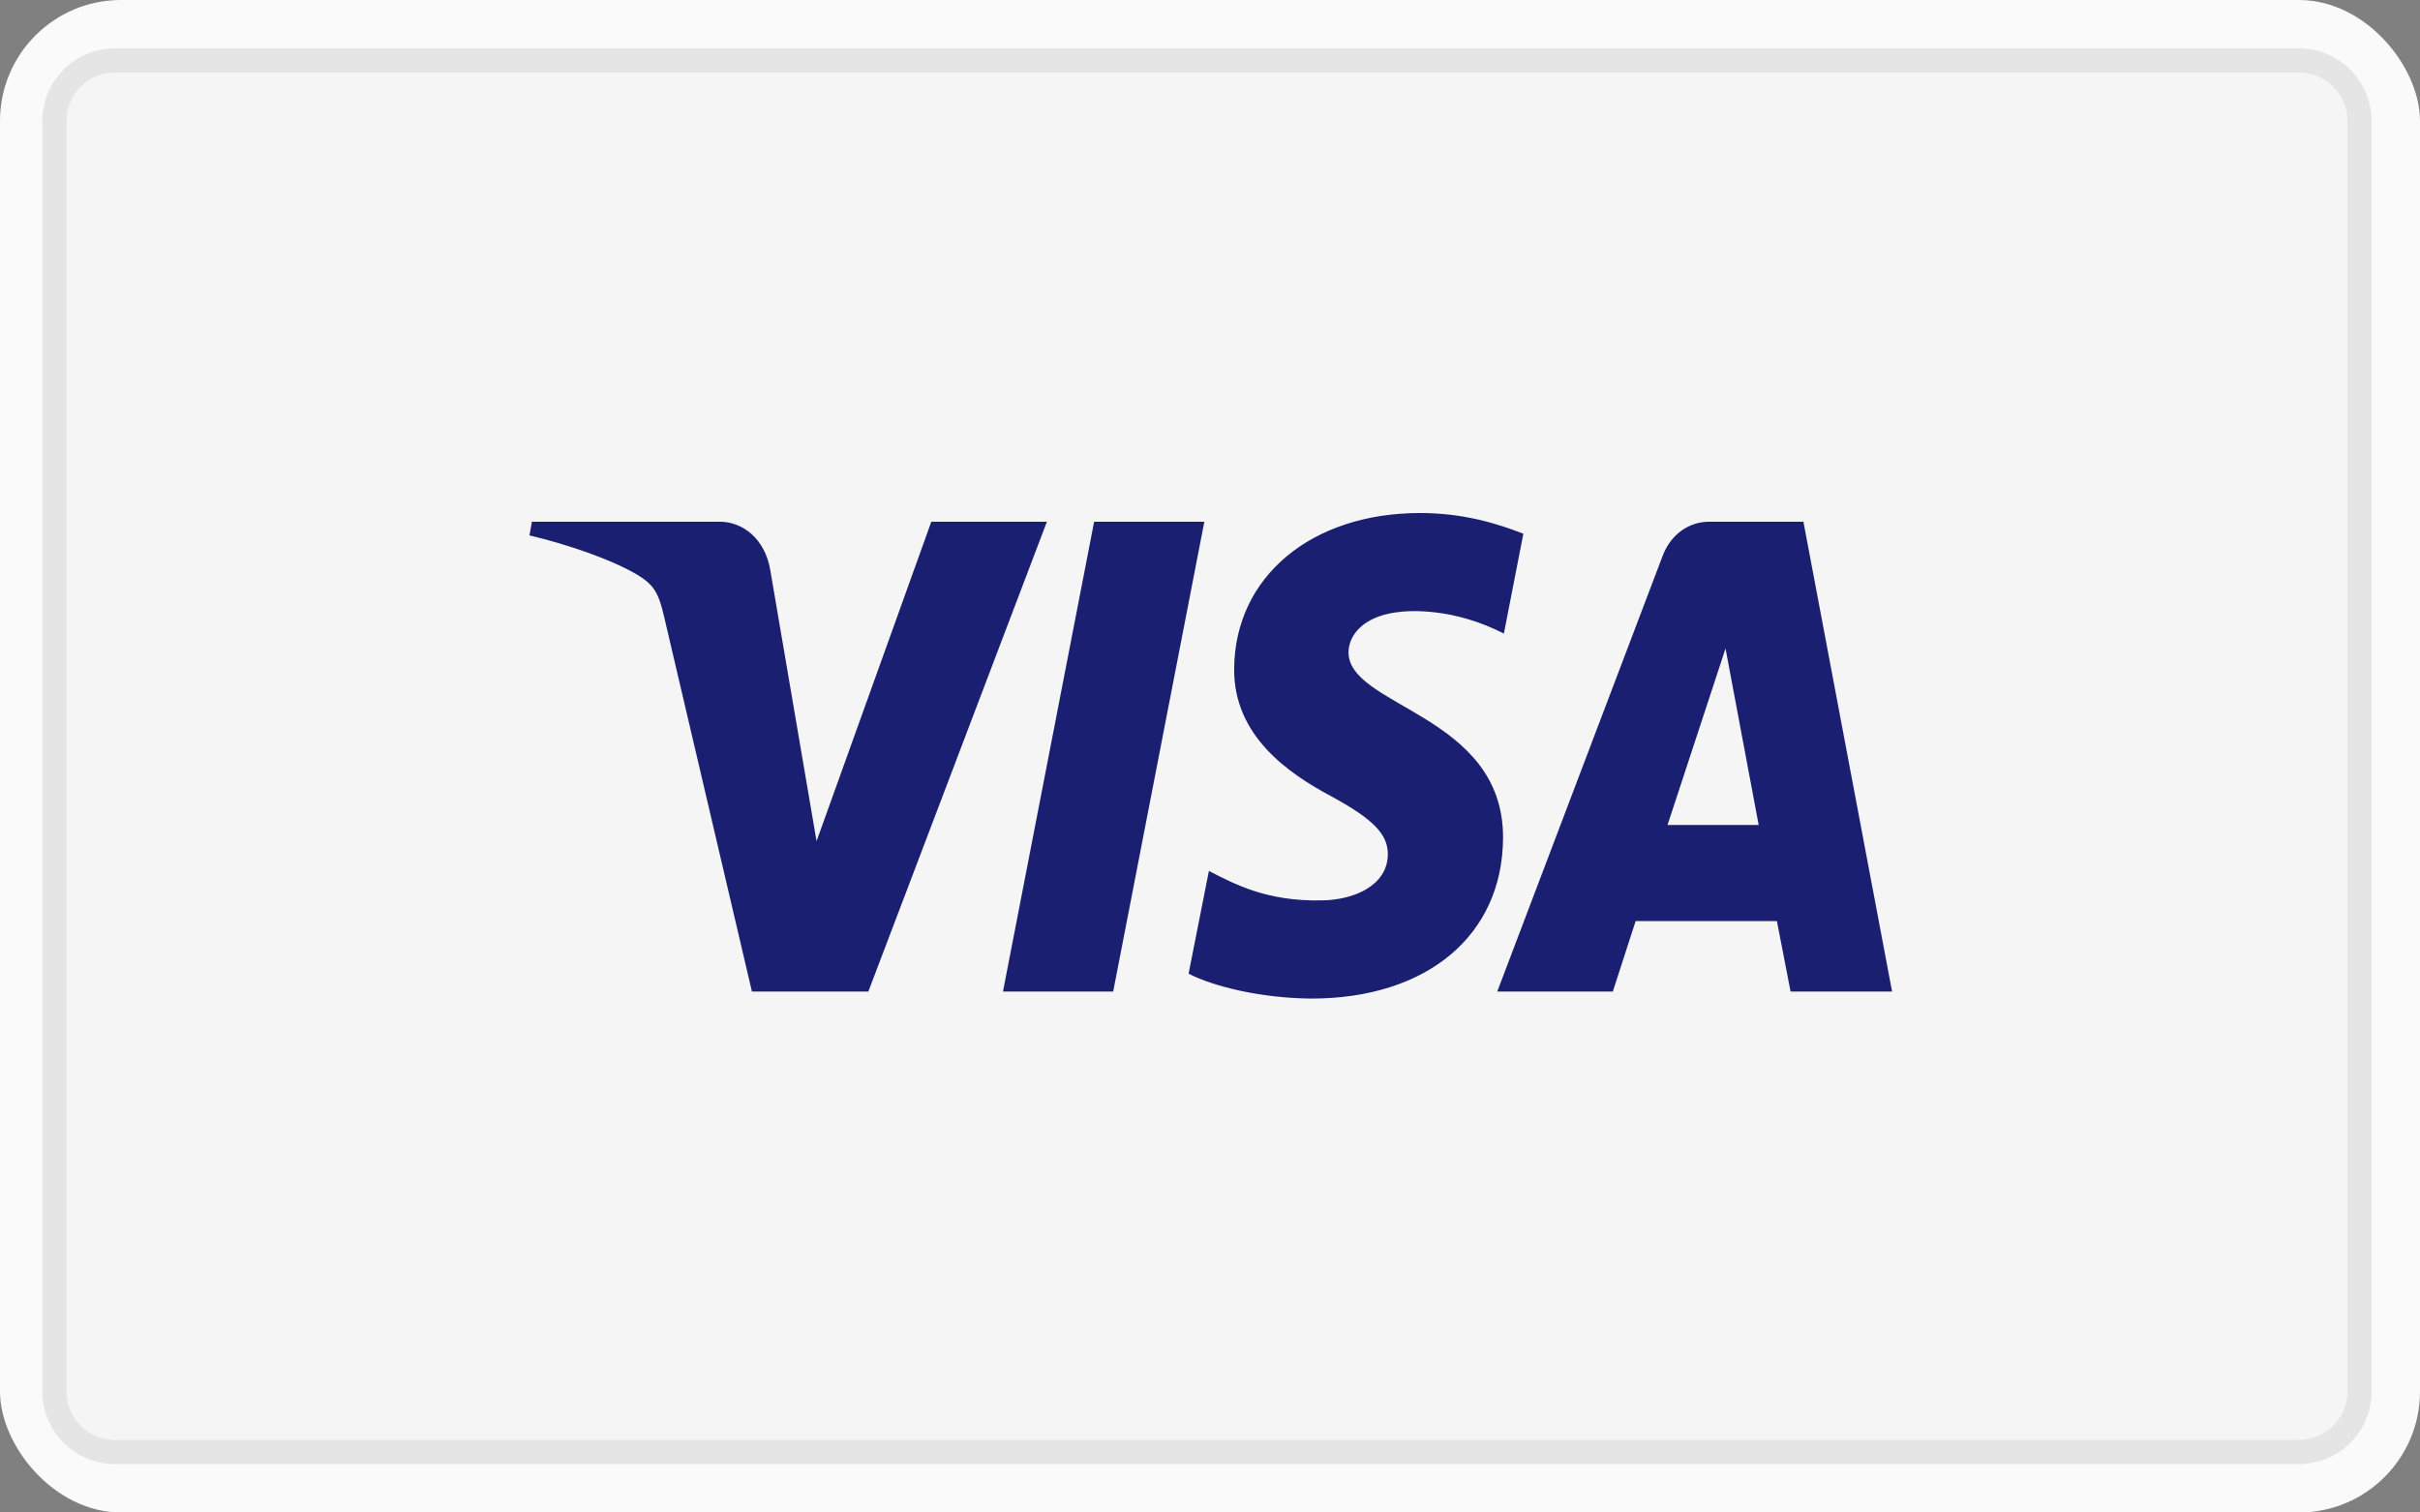
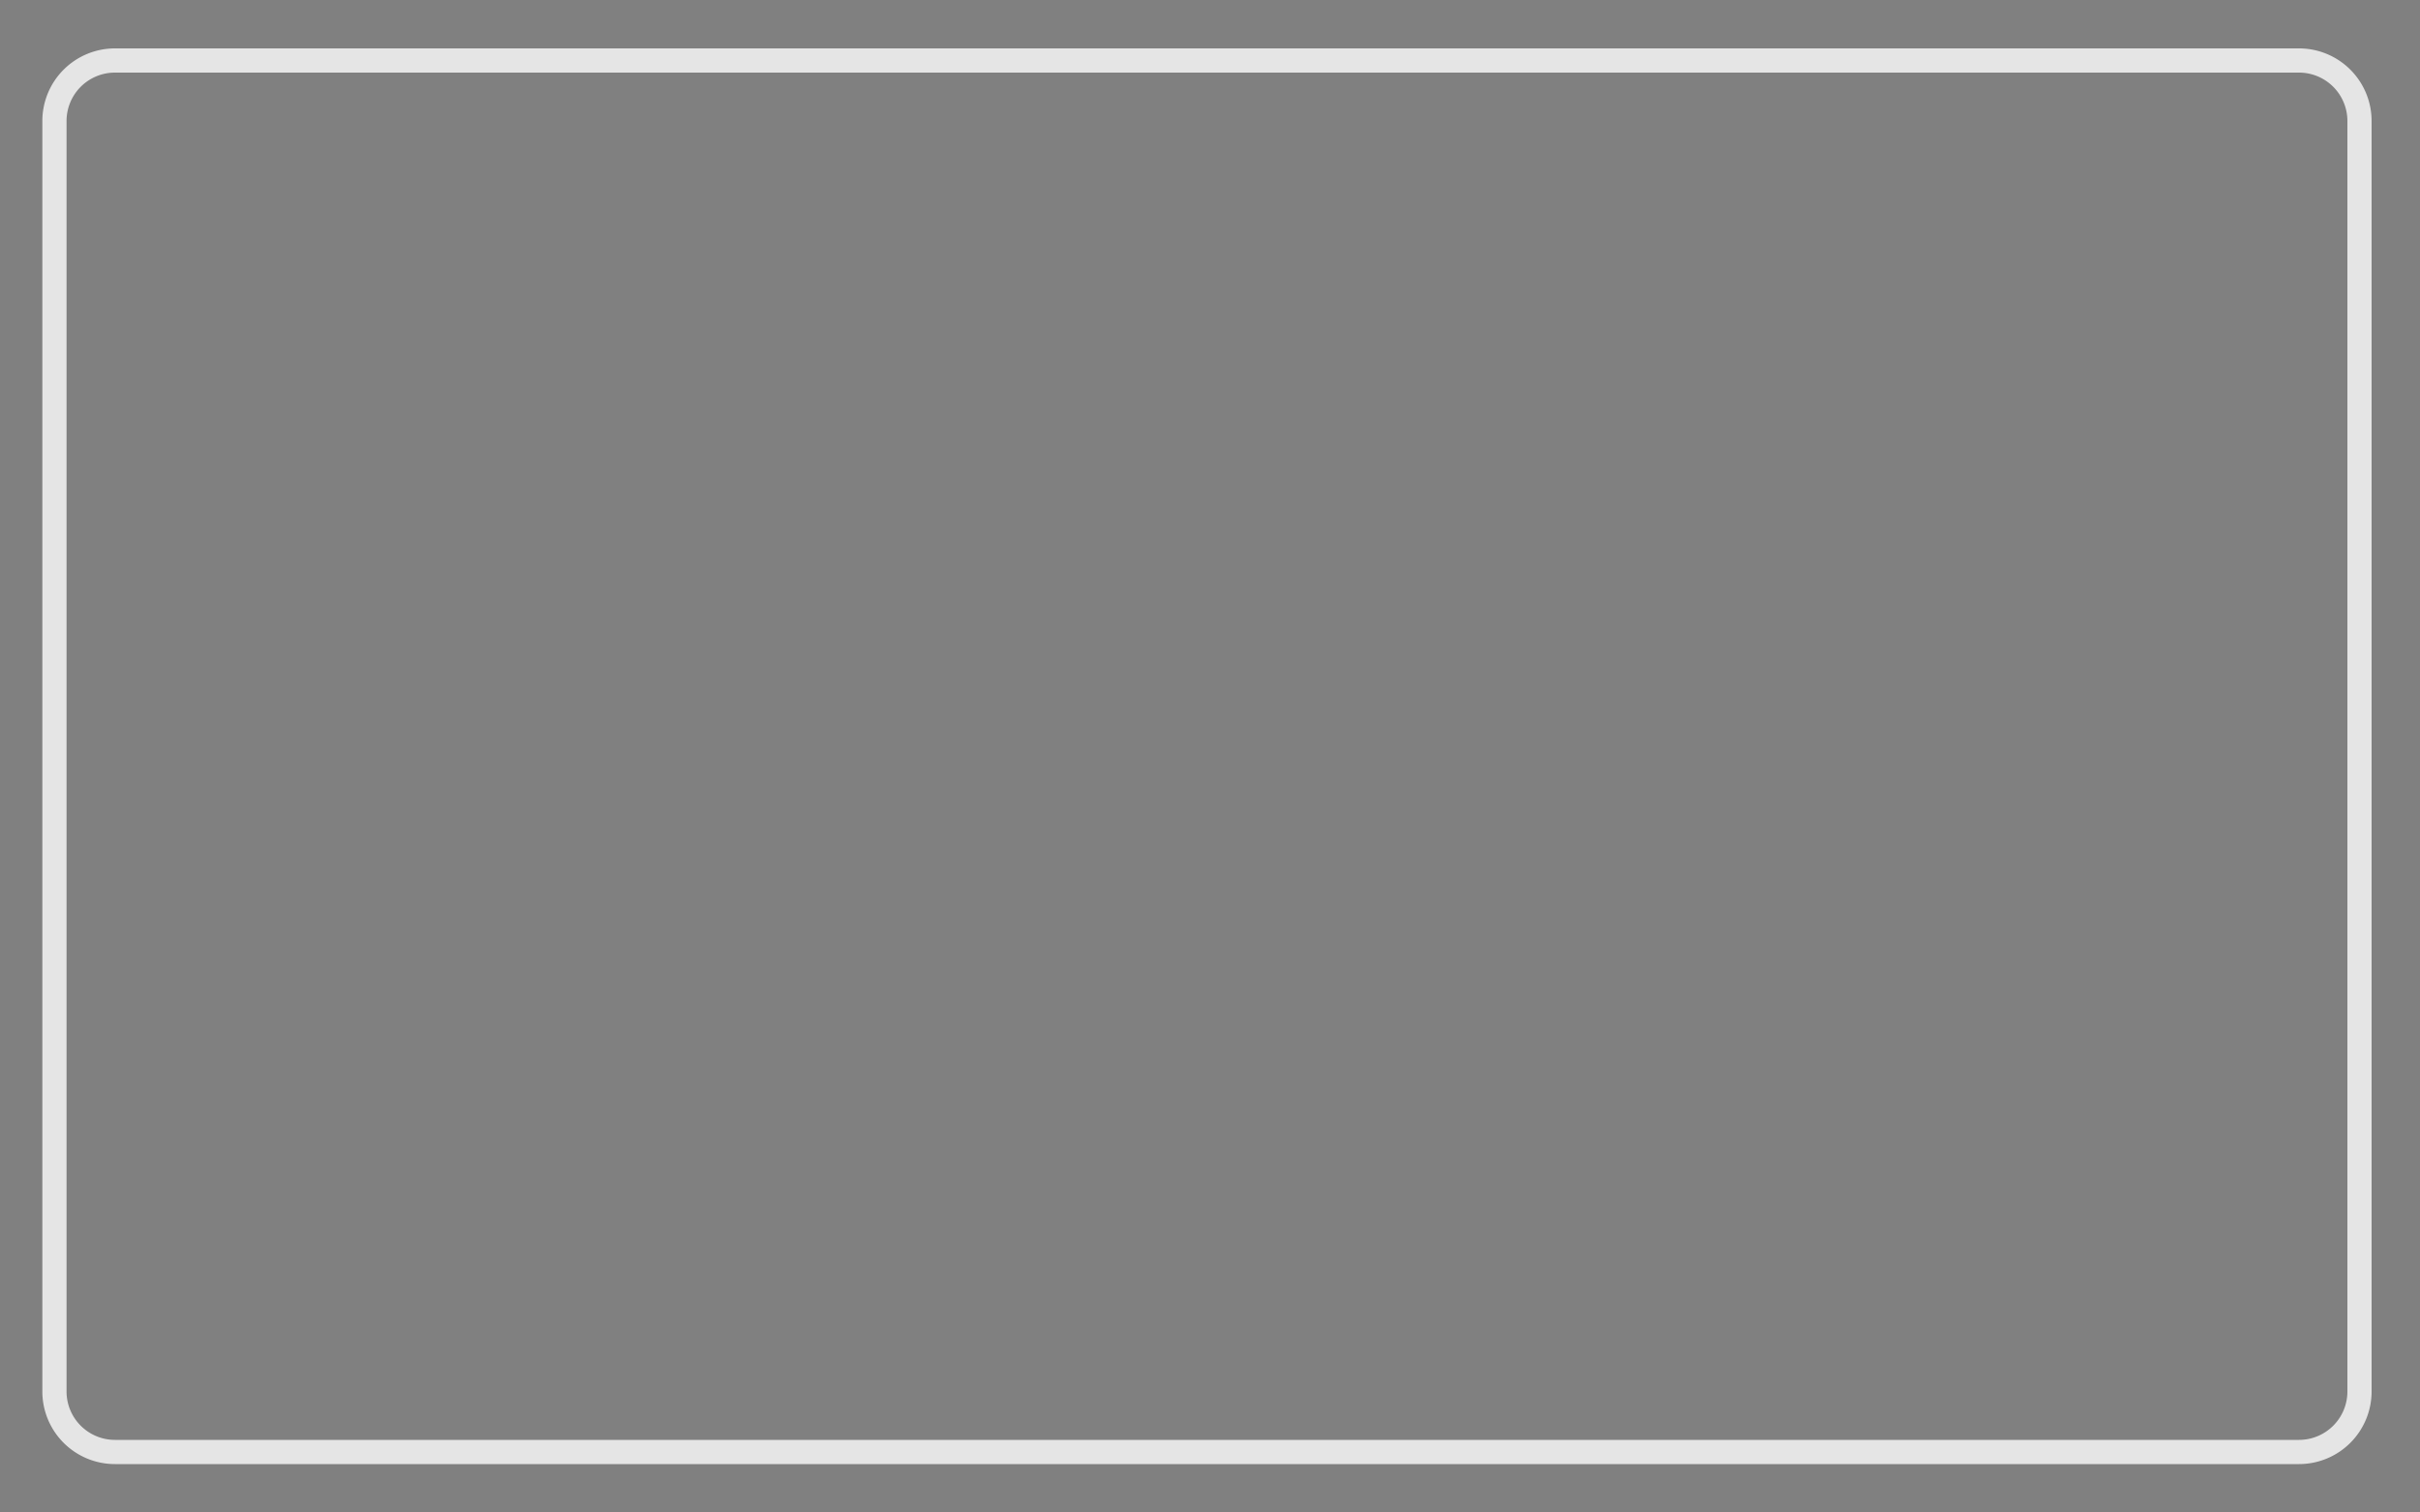
<svg xmlns="http://www.w3.org/2000/svg" xmlns:ns1="http://sodipodi.sourceforge.net/DTD/sodipodi-0.dtd" xmlns:ns2="http://www.inkscape.org/namespaces/inkscape" viewBox="0 0 400 250" version="1.1" id="svg28" ns1:docname="payment_visa_new.svg" ns2:version="0.92.3 (2405546, 2018-03-11)">
  <rect x="0" y="0" width="400" height="250" fill="#808080" stroke="none" />
  <ns1:namedview pagecolor="#ffffff" bordercolor="#666666" borderopacity="1" objecttolerance="10" gridtolerance="10" guidetolerance="10" ns2:pageopacity="0" ns2:pageshadow="2" ns2:window-width="1920" ns2:window-height="1137" id="namedview30" showgrid="false" ns2:zoom="3.6225078" ns2:cx="196.0409" ns2:cy="125" ns2:window-x="-8" ns2:window-y="-8" ns2:window-maximized="1" ns2:current-layer="svg28" />
  <defs id="defs4">
    <style id="style2">.cls-1{fill:#fafafa;}.cls-2{fill:#f5f5f5;}.cls-3{fill:#e5e5e5;}.cls-4{fill:none;}.cls-5{fill:#005ca8;}.cls-6{fill:#f6a723;}</style>
    <clipPath id="clipEmfPath1" clipPathUnits="userSpaceOnUse">
      <path id="path839" d="  M -351.917,-573.436   L 577.356,-573.436   L 577.356,629.115   L -351.917,629.115   z" />
    </clipPath>
    <pattern y="0" x="0" height="6" width="6" patternUnits="userSpaceOnUse" id="EMFhbasepattern" />
  </defs>
  <title id="title6">payment_Zeichenfläche 1visa</title>
  <g id="Ebene_1" data-name="Ebene 1">
-     <rect class="cls-1" width="400" height="250" rx="20" ry="20" id="rect8" />
-     <rect class="cls-2" x="9.59" y="10" width="381" height="230" rx="10" ry="10" id="rect10" style="fill:#f5f5f5" />
    <path class="cls-3" d="M380,12a8,8,0,0,1,8,8V230a8,8,0,0,1-8,8H19a8,8,0,0,1-8-8V20a8,8,0,0,1,8-8H380m0-4H19A12,12,0,0,0,7,20V230a12,12,0,0,0,12,12H380a12,12,0,0,0,12-12V20A12,12,0,0,0,380,8Z" id="path12" />
  </g>
-   <path id="path845" d="M 130.319,1.68 112.719,92.399 H 91.439 L 109.039,1.68 Z m 89.439,58.56 11.2,-34.08 6.4,34.08 z m 23.76,32.16 h 19.6 L 245.998,1.68 h -18.16 c -4.08,0 -7.52,2.56 -9.04,6.64 L 186.879,92.399 h 22.32 l 4.4,-13.6 h 27.28 z M 187.999,62.72 c 0.08,-23.92 -30,-25.2 -29.84,-35.92 0.08,-3.28 2.88,-6.72 9.04,-7.6 3.04,-0.48 11.44,-0.8 20.96,4.08 L 191.919,4 C 186.799,2 180.239,0 171.999,0 c -21.04,0 -35.76,12.32 -35.92,30 -0.16,13.04 10.56,20.32 18.64,24.64 8.24,4.48 11.04,7.36 11.04,11.28 -0.08,6.08 -6.64,8.8 -12.72,8.88 -10.72,0.24 -16.96,-3.2 -21.84,-5.68 l -3.92,19.84 c 5.04,2.56 14.16,4.72 23.68,4.8 22.32,0 36.96,-12.16 37.04,-31.04 z M 99.919,1.68 65.44,92.399 H 42.96 L 26,20 C 24.96,15.52 24.08,13.92 20.96,12 15.84,8.96 7.44,6.08 0,4.32 L 0.48,1.68 H 36.72 c 4.56,0 8.72,3.36 9.76,9.2 L 55.44,63.36 77.599,1.68 Z" clip-path="url(#clipEmfPath1)" style="fill:#1a1f71;fill-opacity:1;fill-rule:nonzero;stroke:none;stroke-width:1.169" ns2:connector-curvature="0" transform="matrix(0.856,0,0,0.856,87.511,84.797)" />
</svg>